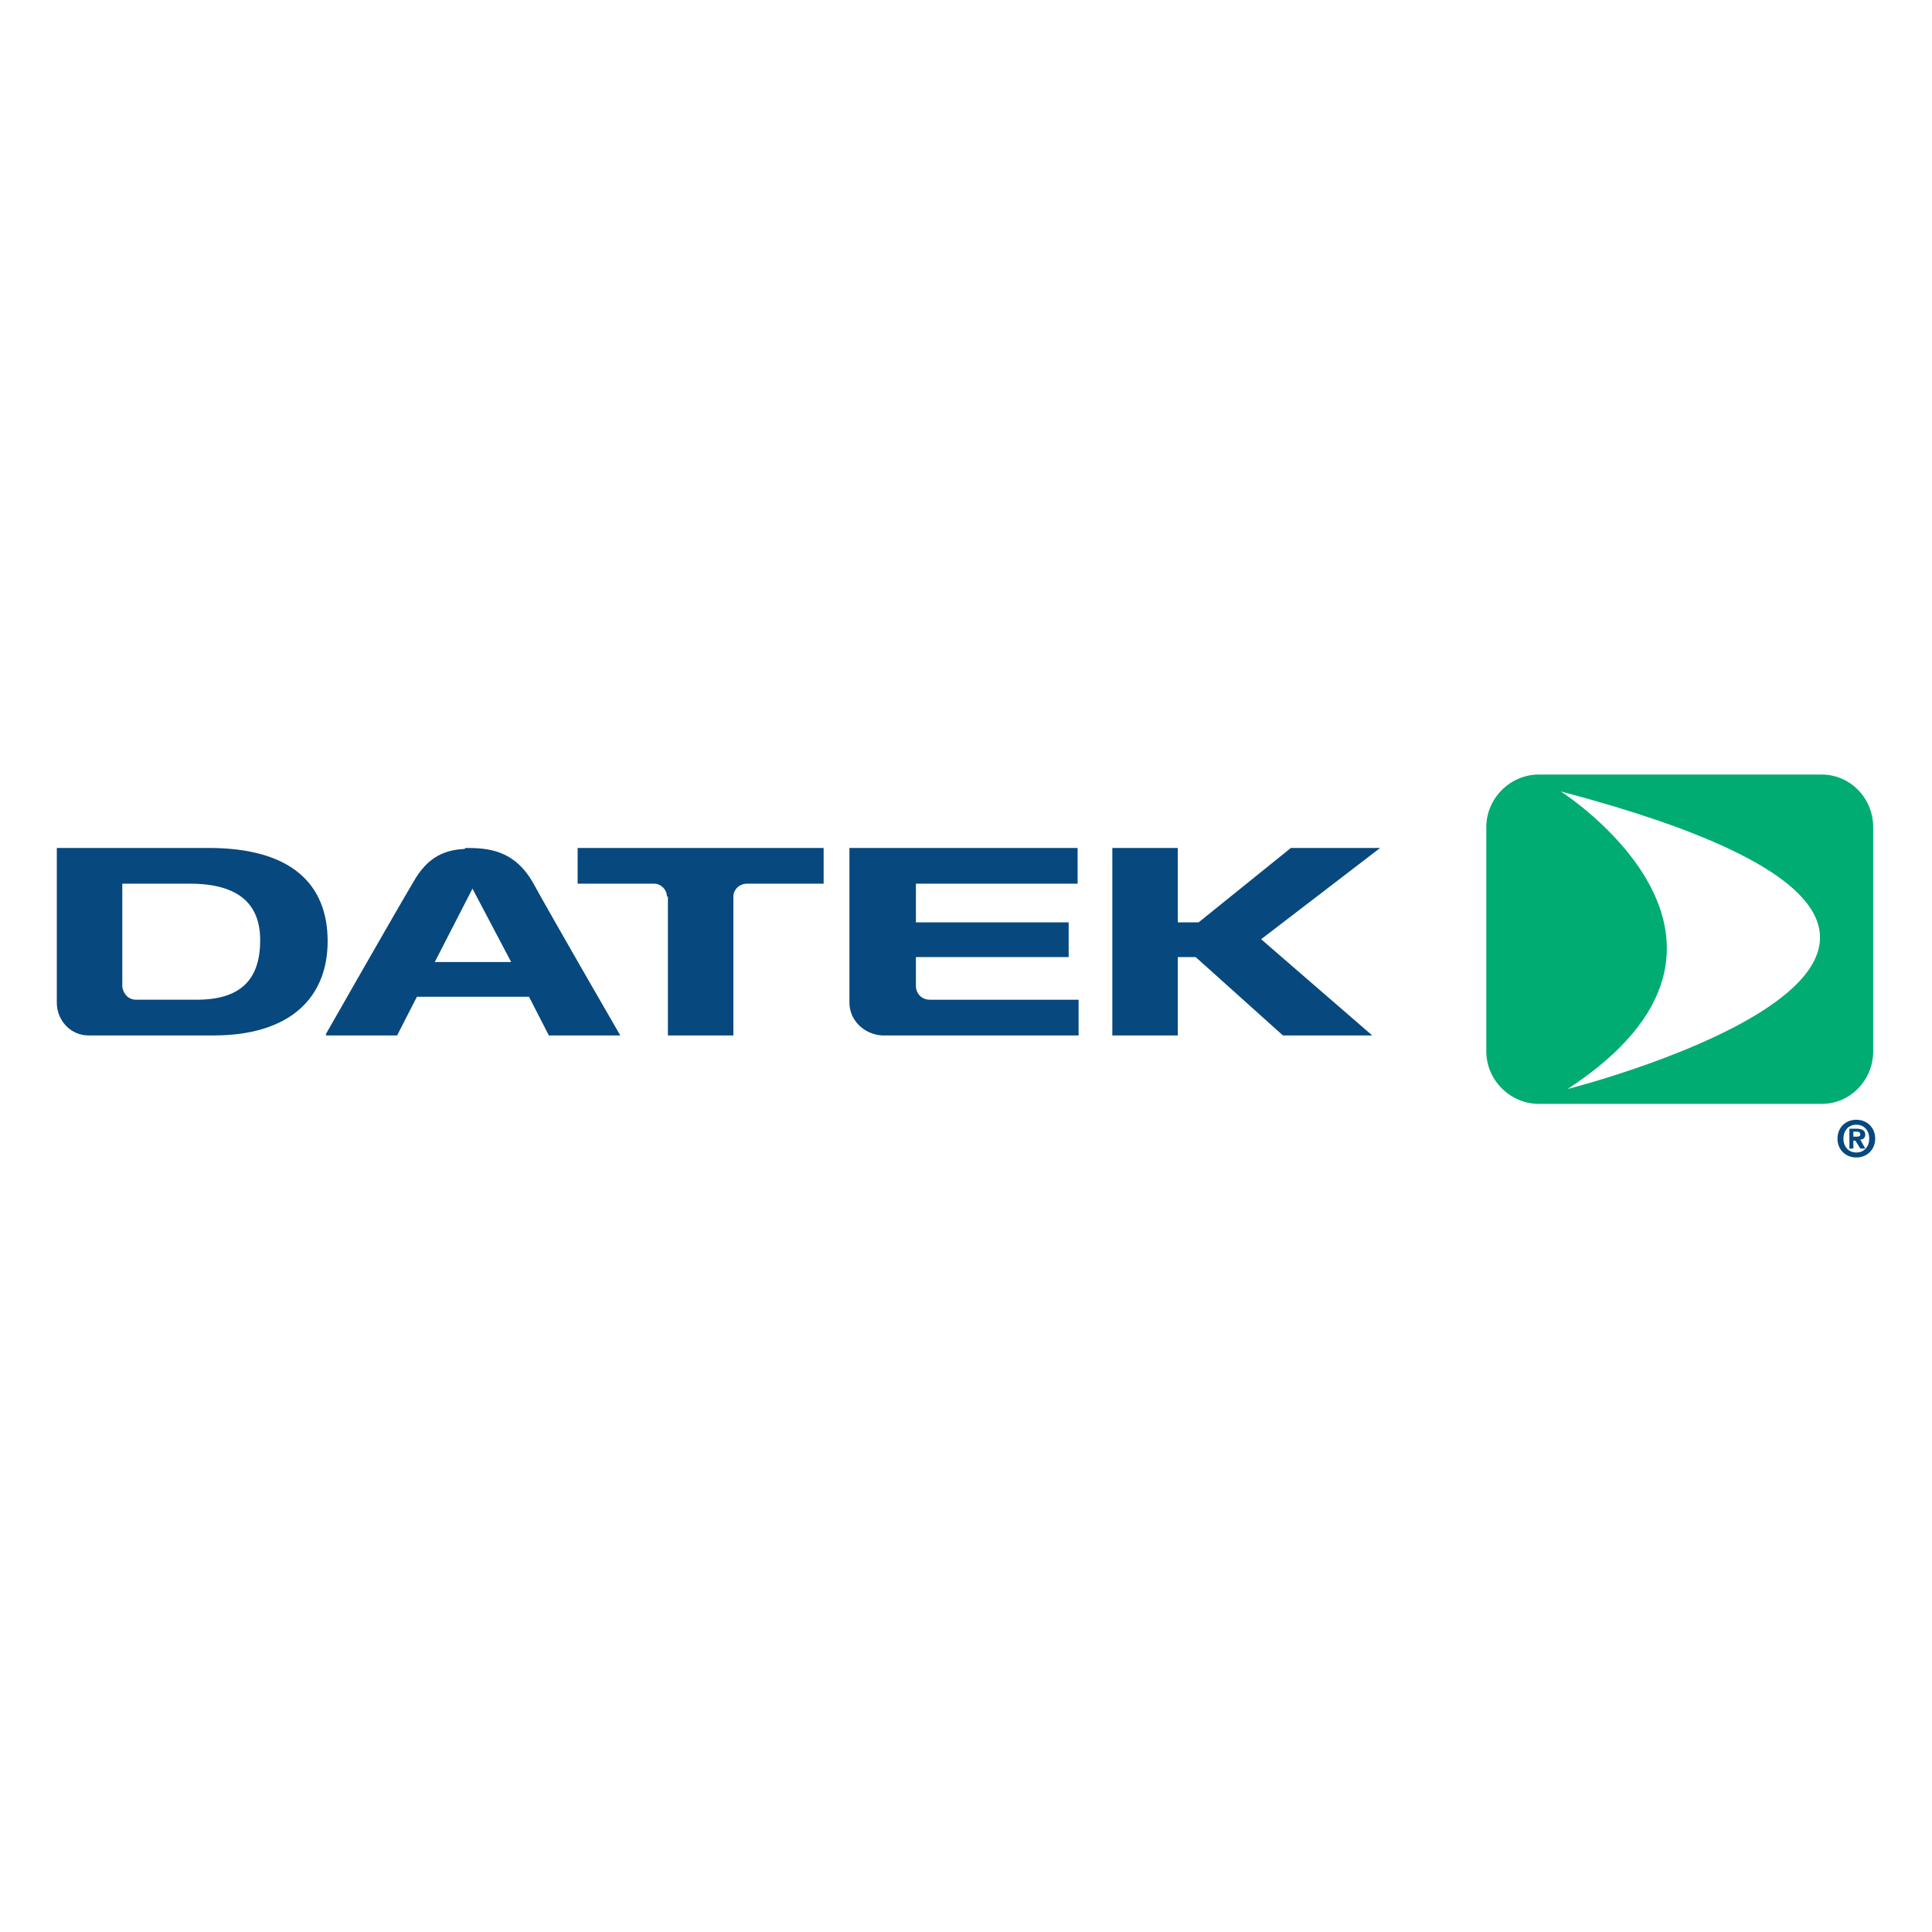
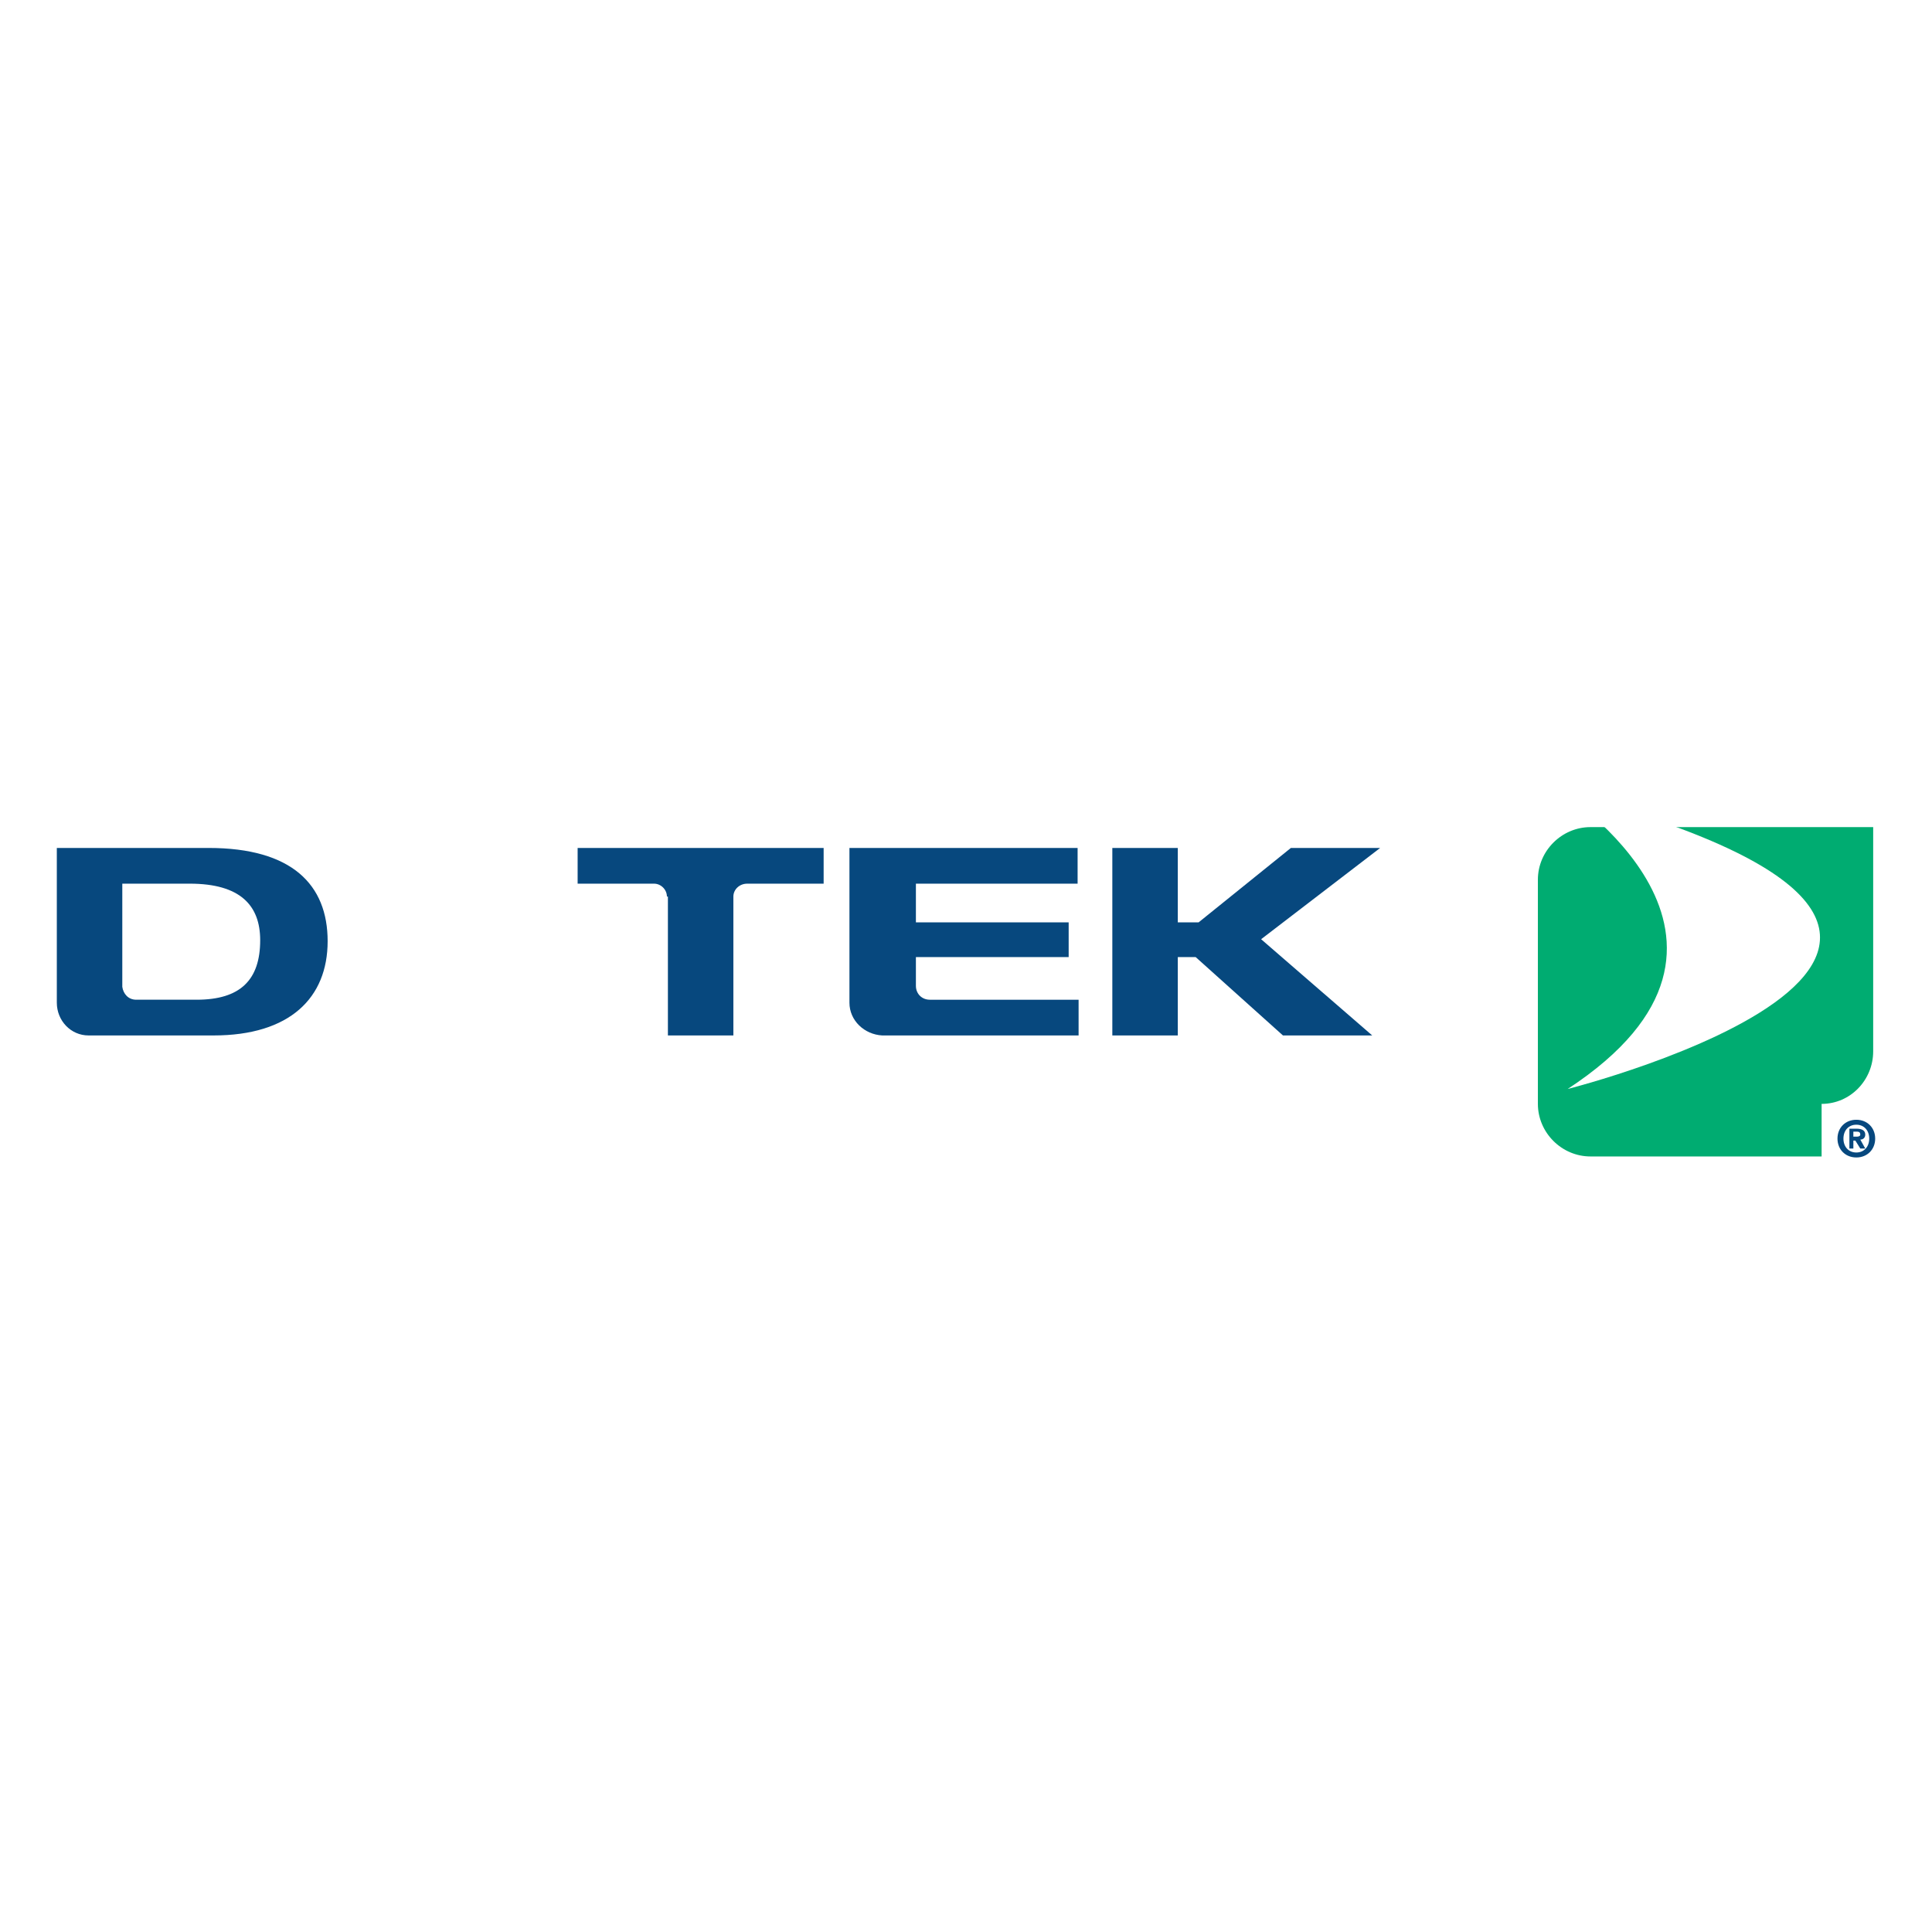
<svg xmlns="http://www.w3.org/2000/svg" version="1.0" id="Layer_1" x="0px" y="0px" width="192.756px" height="192.756px" viewBox="0 0 192.756 192.756" enable-background="new 0 0 192.756 192.756" xml:space="preserve">
  <g>
    <polygon fill-rule="evenodd" clip-rule="evenodd" fill="#FFFFFF" points="0,0 192.756,0 192.756,192.756 0,192.756 0,0  " />
-     <path fill-rule="evenodd" clip-rule="evenodd" fill="#00AC71" d="M181.742,110.135c2.87,0,5.146-2.375,5.146-5.246V82.521   c0-2.87-2.276-5.246-5.146-5.246h-28.207c-2.87,0-5.246,2.375-5.246,5.246v22.367c0,2.871,2.376,5.246,5.246,5.246H181.742   L181.742,110.135z" />
+     <path fill-rule="evenodd" clip-rule="evenodd" fill="#00AC71" d="M181.742,110.135c2.87,0,5.146-2.375,5.146-5.246V82.521   h-28.207c-2.87,0-5.246,2.375-5.246,5.246v22.367c0,2.871,2.376,5.246,5.246,5.246H181.742   L181.742,110.135z" />
    <path fill-rule="evenodd" clip-rule="evenodd" fill="#FFFFFF" d="M155.712,78.958c0,0,23.357,14.846,0.693,29.692   C156.405,108.65,213.513,94.201,155.712,78.958L155.712,78.958z" />
    <path fill-rule="evenodd" clip-rule="evenodd" fill="#07487E" d="M20.812,84.6H5.669v15.439l0,0c0,1.783,1.385,3.268,3.167,3.268   h0.099l0,0h12.372c7.621,0,11.382-3.762,11.382-9.403C32.689,88.262,29.126,84.6,20.812,84.6L20.812,84.6z M19.625,99.742h-6.038   l0,0l0,0c-0.792,0-1.287-0.594-1.385-1.285l0,0V88.163h6.73c5.048,0,7.027,2.178,7.027,5.642   C25.959,97.764,23.979,99.742,19.625,99.742L19.625,99.742z" />
    <path fill-rule="evenodd" clip-rule="evenodd" fill="#07487E" d="M57.63,84.6v3.563h7.423c0.099,0,0.099,0,0.198,0   c0.693,0,1.287,0.594,1.287,1.287h0.099v13.857h6.532v-13.56c0-0.099,0-0.198,0-0.297c0-0.693,0.594-1.287,1.385-1.287   c0,0,0,0,0.099,0h7.522V84.6H57.63L57.63,84.6z" />
    <path fill-rule="evenodd" clip-rule="evenodd" fill="#07487E" d="M92.766,99.742L92.766,99.742c-0.792,0-1.386-0.594-1.386-1.385   c0,0,0-0.1,0-0.197v-2.673h15.241v-3.464H91.38v-3.86h16.133V84.6H84.749v15.242c0,0,0,0.1,0,0.197   c0,1.783,1.485,3.168,3.266,3.268l0,0h19.597v-3.564H92.766L92.766,99.742z" />
-     <path fill-rule="evenodd" clip-rule="evenodd" fill="#07487E" d="M53.176,88.064c-1.88-3.266-4.454-3.464-6.73-3.464l-0.099,0.099   c-1.88,0.099-3.662,0.693-5.146,3.365c-1.881,3.167-8.709,15.143-8.709,15.143h0.099l-0.099,0.1h7.126l1.979-3.861H52.78   l1.98,3.861h7.126C61.886,103.307,54.958,91.33,53.176,88.064L53.176,88.064z M43.378,95.982l3.761-7.324l3.86,7.324H43.378   L43.378,95.982z" />
    <polygon fill-rule="evenodd" clip-rule="evenodd" fill="#07487E" points="137.699,84.6 128.792,84.6 119.587,92.023    117.509,92.023 117.509,84.6 110.977,84.6 110.977,103.307 117.509,103.307 117.509,95.487 119.29,95.487 128,103.307    136.907,103.307 125.822,93.706 137.699,84.6  " />
    <path fill-rule="evenodd" clip-rule="evenodd" fill="#07487E" d="M185.206,111.719c-1.089,0-1.88,0.791-1.88,1.881   c0,1.088,0.791,1.881,1.88,1.881s1.881-0.793,1.881-1.881C187.087,112.51,186.295,111.719,185.206,111.719L185.206,111.719   L185.206,111.719z M185.206,112.213c0.792,0,1.287,0.594,1.287,1.387c0,0.791-0.495,1.385-1.287,1.385s-1.286-0.594-1.286-1.385   C183.92,112.807,184.414,112.213,185.206,112.213L185.206,112.213L185.206,112.213z M184.514,112.609v1.98h0.396v-0.793h0.198   l0.495,0.793h0.494l-0.494-0.893c0.297,0,0.494-0.197,0.494-0.494c0-0.396-0.297-0.594-0.891-0.594H184.514L184.514,112.609z    M184.909,113.4v-0.494h0.396c0.198,0,0.298,0.1,0.298,0.297c0,0.1-0.1,0.197-0.298,0.197H184.909L184.909,113.4z" />
  </g>
</svg>